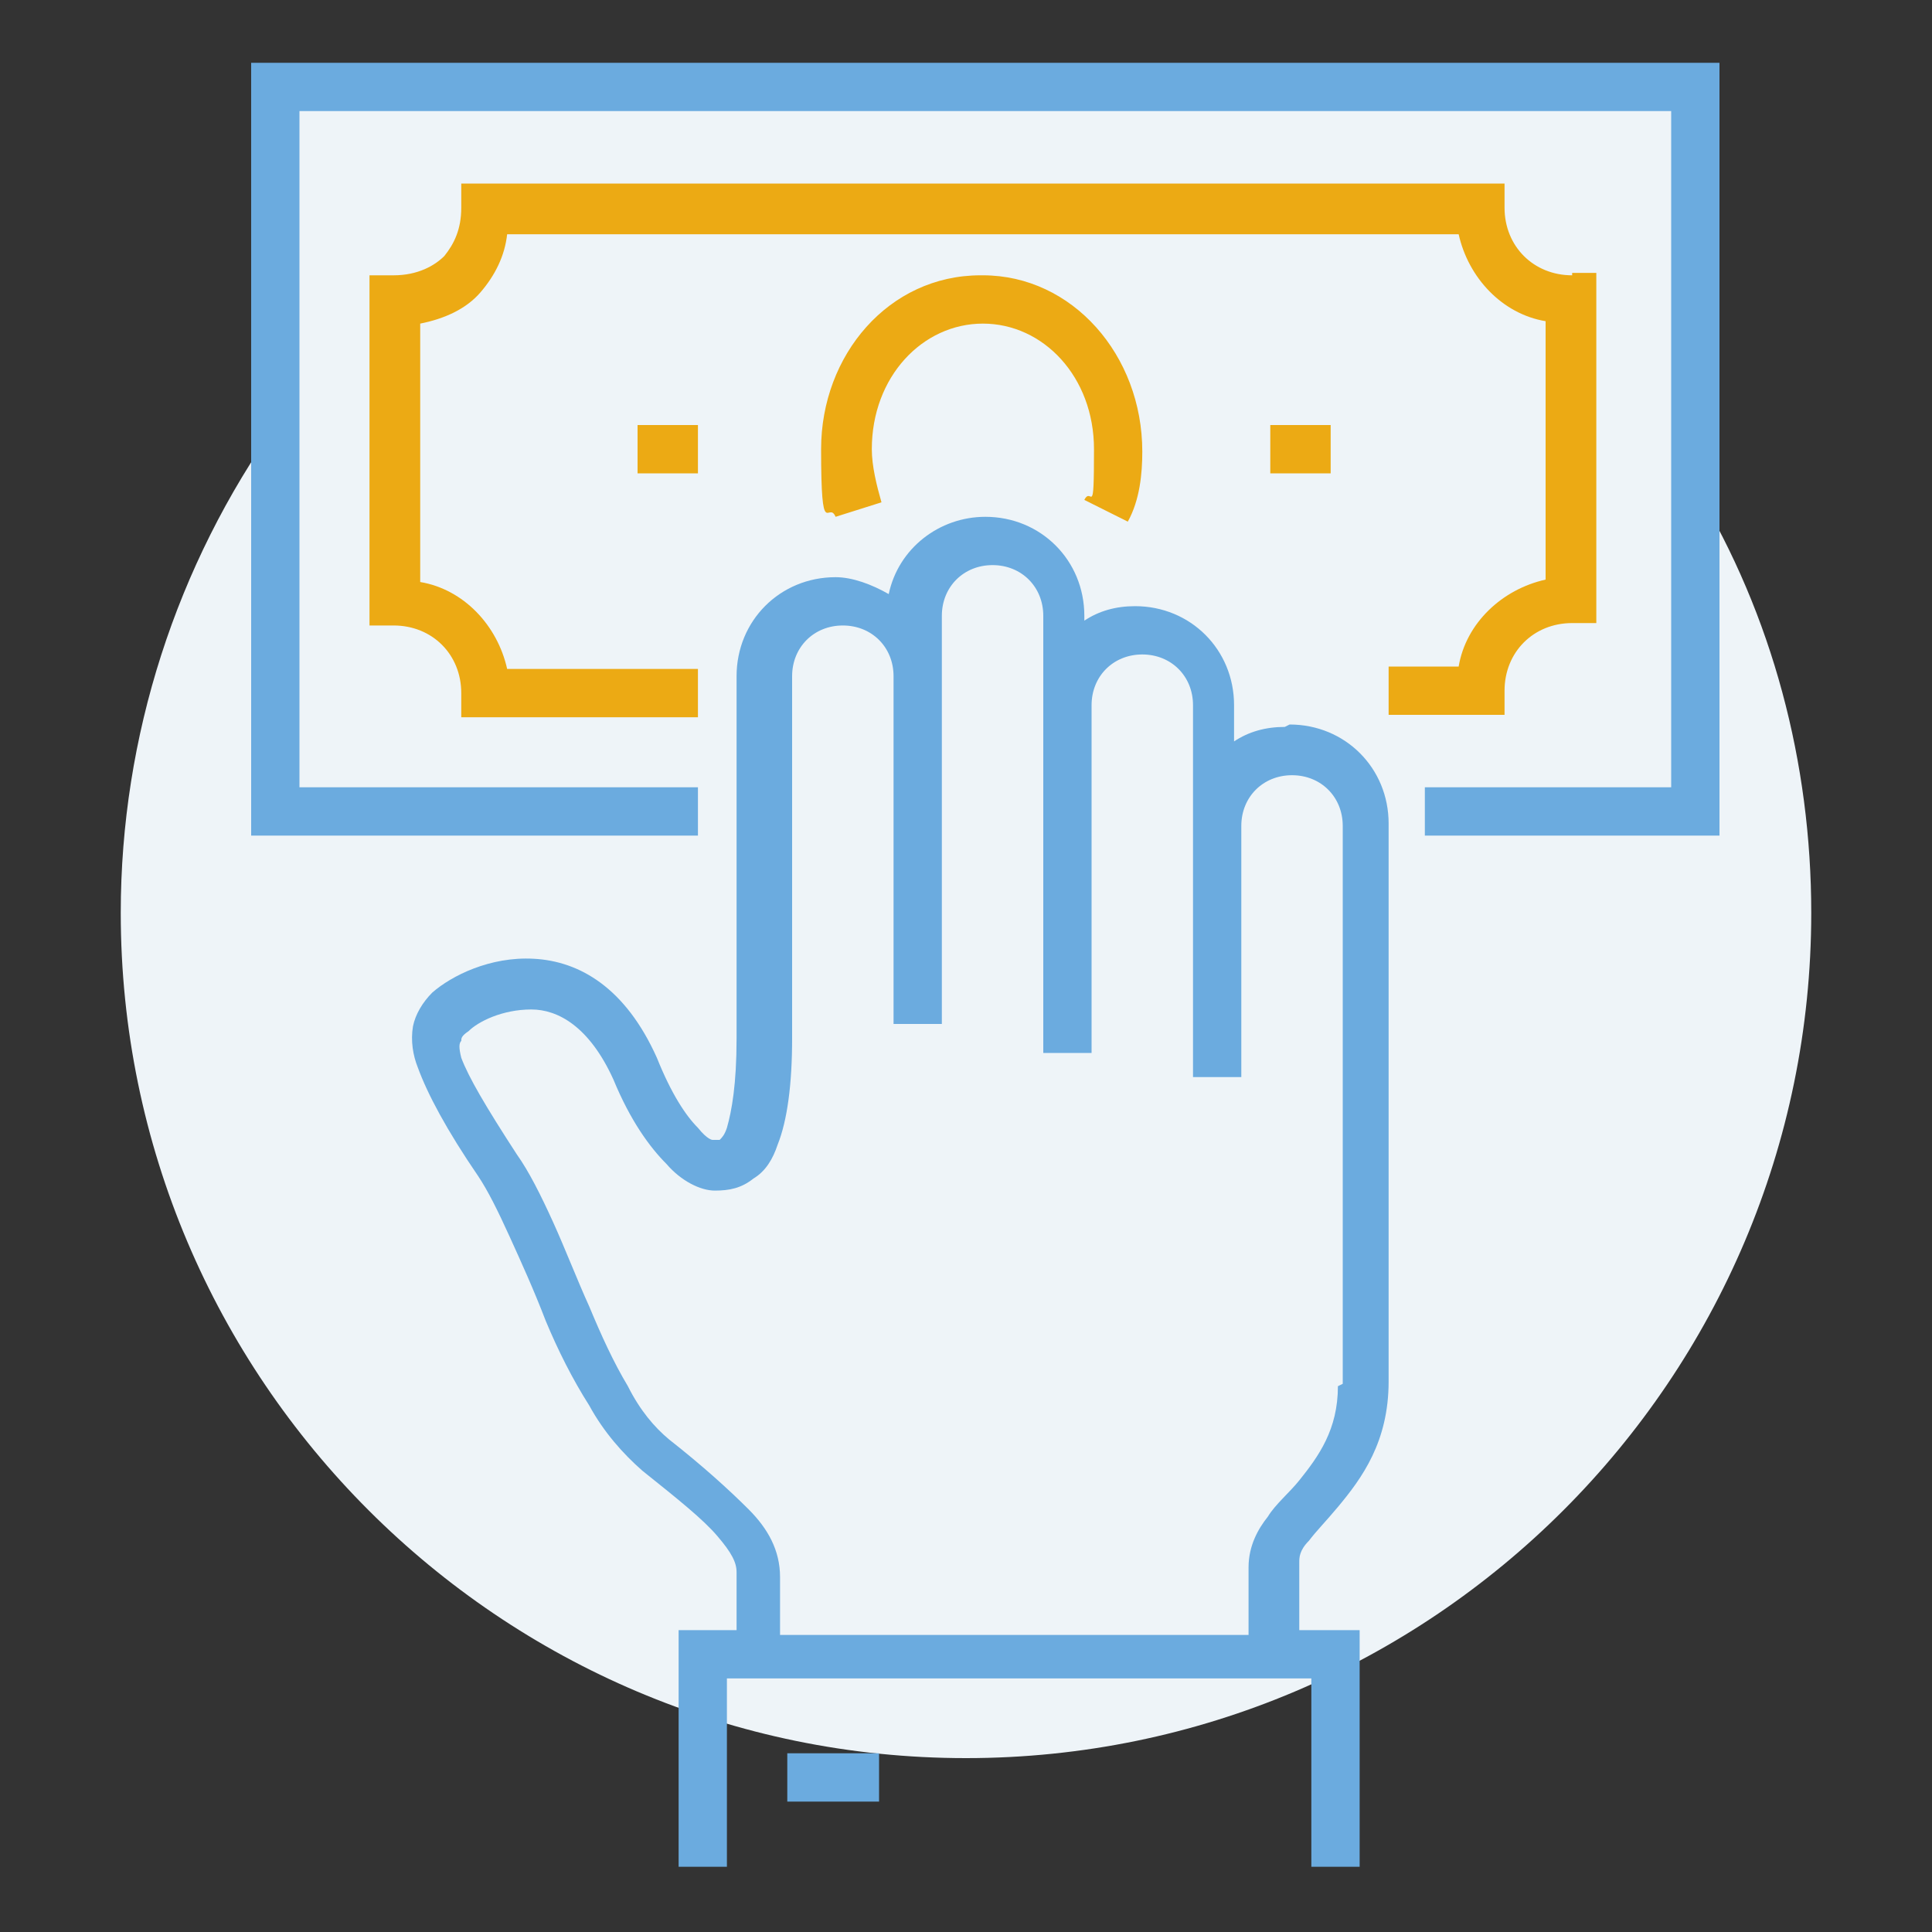
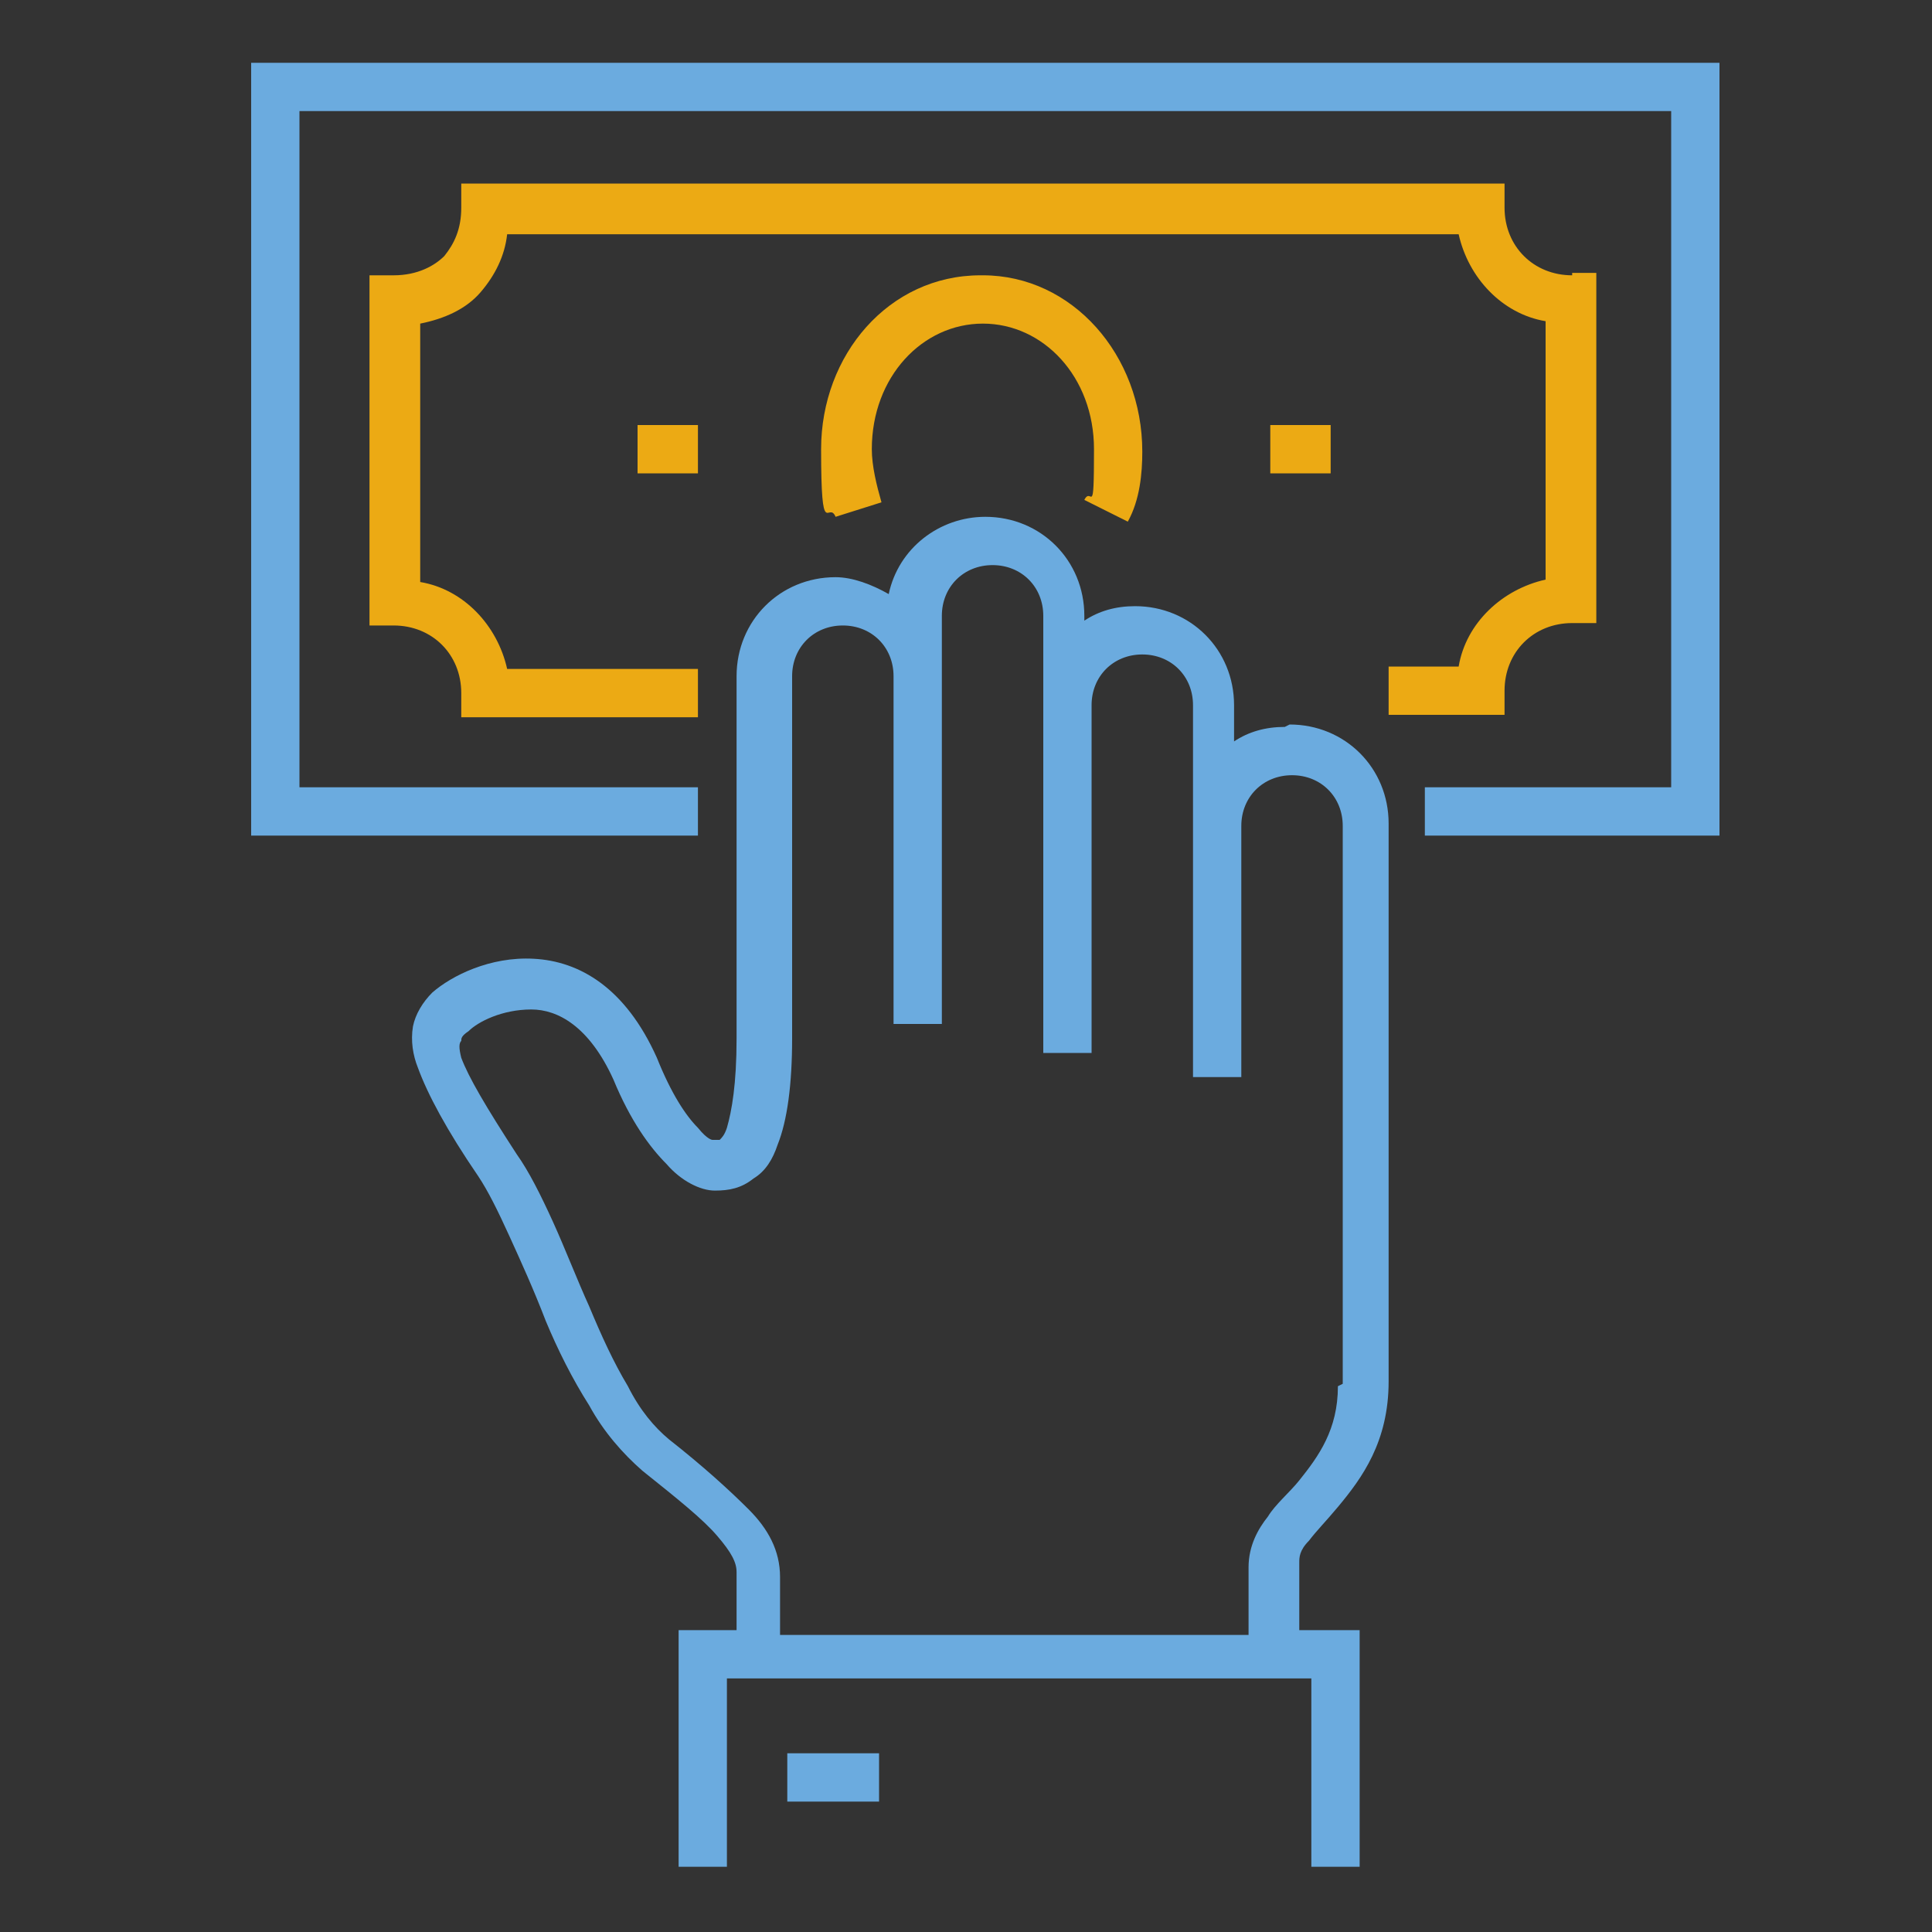
<svg xmlns="http://www.w3.org/2000/svg" id="Vrstva_1" data-name="Vrstva 1" version="1.1" viewBox="0 0 80 80">
  <rect x="0" y="0" width="80" height="80" fill="#333333" stroke="none" />
  <defs>
    <style>
      .cls-1 {
        fill: #ecaa14;
      }

      .cls-1, .cls-2, .cls-3 {
        stroke-width: 0px;
      }

      .cls-2 {
        fill: #eef4f8;
      }

      .cls-3 {
        fill: #6babdf;
      }
    </style>
  </defs>
-   <path class="cls-2" d="M70.2,20.3V3.6H11.5v13.9c-4.2,5.9-6.5,13-6.5,20.3,0,19.3,15.7,35,35,35s35-15.7,35-35c0-6.2-1.6-12.3-4.8-17.6Z" />
  <path class="cls-1" d="M65.1,11.4c-1.6,0-2.8-1.2-2.8-2.8v-1H19.1v1c0,.9-.3,1.5-.7,2-.4.4-1.1.8-2.1.8h-1v14.5h1c1.6,0,2.8,1.2,2.8,2.8v1h9.8v-2h-7.9c-.4-1.8-1.8-3.3-3.6-3.6v-10.7c1-.2,1.9-.6,2.5-1.3.6-.7,1-1.5,1.1-2.4h39.4c.4,1.8,1.8,3.3,3.6,3.6v10.7c-1.8.4-3.3,1.8-3.6,3.6h-2.9v2h4.8v-1c0-1.6,1.2-2.8,2.8-2.8h1v-14.5s-1,0-1,0ZM26.4,19.6h2.5v-2h-2.5v2ZM52.6,19.6h2.5v-2h-2.5v2ZM40.6,11.4c-3.8,0-6.6,3.3-6.6,7.2s.3,2.1.6,2.8l1.9-.6c-.2-.7-.4-1.5-.4-2.2,0-3,2.1-5.2,4.6-5.2s4.6,2.2,4.6,5.2-.1,1.5-.4,2.1l1.8.9c.5-.9.6-2,.6-2.9,0-4-2.9-7.3-6.6-7.3Z" />
  <path class="cls-3" d="M10.4,2.6v32h18.5v-2H12.4V4.6h56.8v28h-10.2v2h12.2V2.6s-60.8,0-60.8,0ZM53.2,30.1c-.8,0-1.5.2-2.1.6v-1.5c0-2.3-1.8-4.1-4.1-4.1,0,0,0,0,0,0-.8,0-1.5.2-2.1.6v-.2c0-2.3-1.8-4.1-4.1-4.1,0,0,0,0,0,0-1.9,0-3.6,1.3-4,3.2-.7-.4-1.5-.7-2.2-.7-2.3,0-4.1,1.8-4.1,4.1,0,0,0,0,0,0v15c0,1.9-.2,3-.4,3.7-.1.3-.2.4-.3.5,0,0-.2,0-.3,0,0,0-.2,0-.6-.5-.5-.5-1.1-1.4-1.7-2.9h0c-1.3-2.9-3.2-4-5.1-4.1-1.8-.1-3.4.7-4.2,1.4-.4.4-.7.9-.8,1.4-.1.6,0,1.2.2,1.7.4,1.1,1.2,2.6,2.5,4.5h0s0,0,0,0c.4.6.8,1.4,1.3,2.5.5,1.1,1,2.2,1.5,3.5.5,1.2,1.1,2.4,1.8,3.5.6,1.1,1.4,2,2.2,2.7h0c1.5,1.2,2.5,2,3.1,2.7.6.7.8,1.1.8,1.5v2.4h-2.4v9.8h2v-7.8h24.2v7.8h2v-9.8h-2.5v-2.8c0-.2,0-.5.4-.9.3-.4.7-.8,1.2-1.4,1-1.2,2.1-2.7,2.1-5.2v-23.1c0-2.3-1.8-4.1-4.1-4.1,0,0,0,0,0,0ZM55.4,57.4c0,1.8-.8,2.9-1.6,3.9-.4.5-1,1-1.3,1.5-.4.5-.8,1.2-.8,2.1v2.8h-19.4v-2.4c0-1.1-.5-2-1.3-2.8-.8-.8-1.9-1.8-3.3-2.9h0c-.6-.5-1.2-1.2-1.7-2.2-.6-1-1.1-2.1-1.6-3.3-.5-1.1-1-2.4-1.5-3.5-.5-1.1-1-2.1-1.5-2.8-1.3-2-2-3.2-2.3-4-.1-.4-.1-.6,0-.7,0-.1,0-.2.3-.4.4-.4,1.4-.9,2.6-.9,1.1,0,2.4.7,3.4,2.9.7,1.7,1.5,2.8,2.2,3.5.6.7,1.4,1.1,2,1.1s1.1-.1,1.6-.5c.5-.3.8-.8,1-1.4.4-1,.6-2.5.6-4.4v-15c0-1.2.9-2.1,2.1-2.1s2.1.9,2.1,2.1v14.4h2v-16.9c0-1.2.9-2.1,2.1-2.1s2.1.9,2.1,2.1v18.1h2v-14.4c0-1.2.9-2.1,2.1-2.1s2.1.9,2.1,2.1v15.4h2v-10.4c0-1.2.9-2.1,2.1-2.1s2.1.9,2.1,2.1v23.1h0ZM32.6,74.6h3.8v-2h-3.8v2Z" />
</svg>